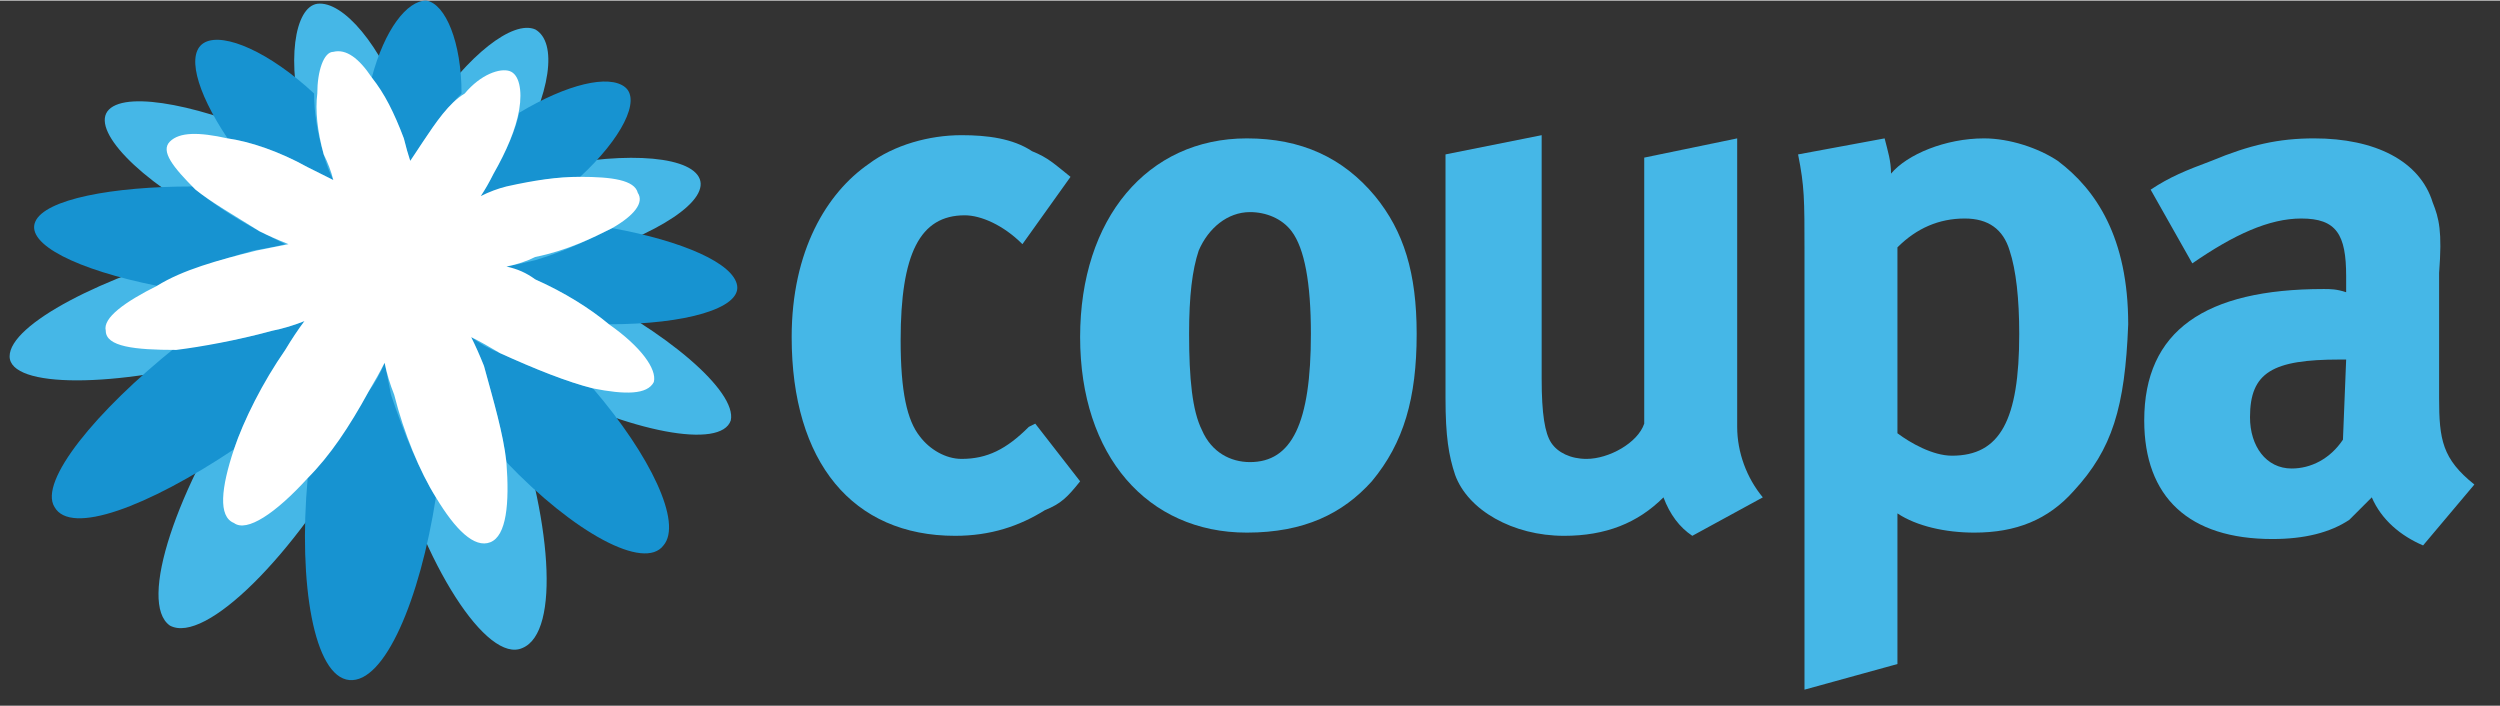
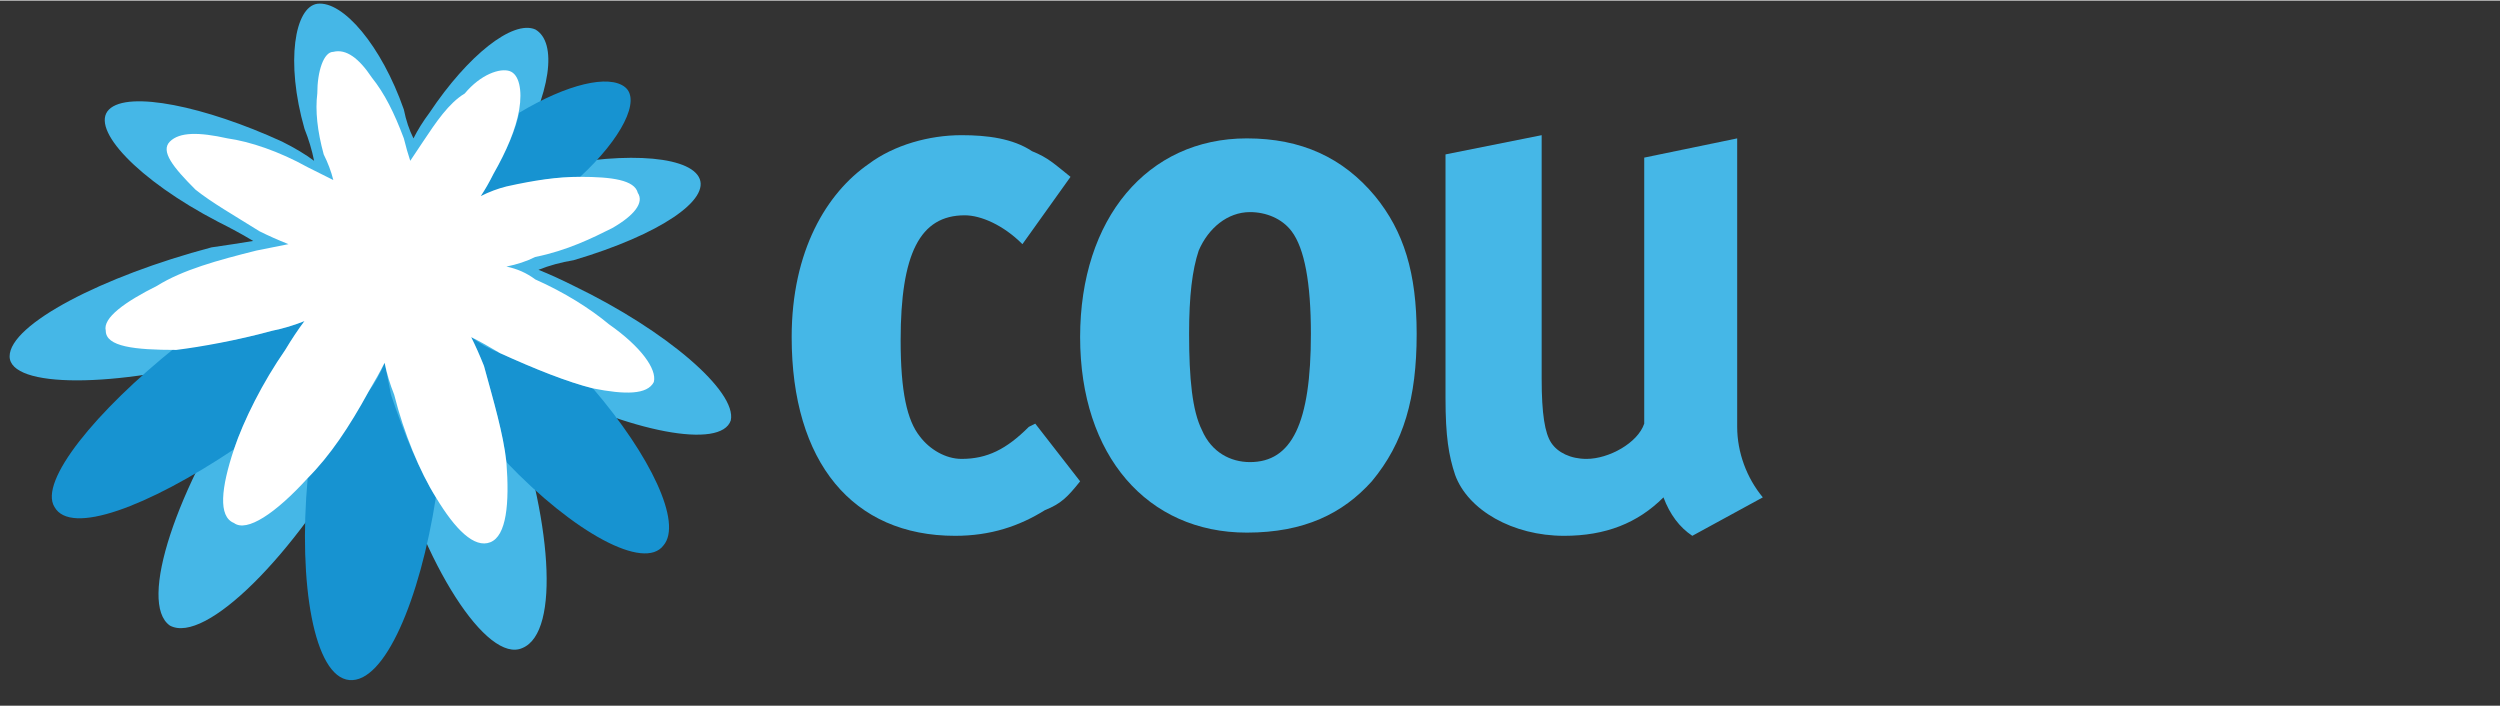
<svg xmlns="http://www.w3.org/2000/svg" version="1.2" viewBox="0 0 78 22" width="400" height="113">
  <rect x="0" y="0" width="78" height="22" fill="#333333" stroke="none" />
  <title>Frame 2734-svg</title>
  <style>
		.s0 { fill: #45b7e7 } 
		.s1 { fill: #1793d1 } 
		.s2 { fill: #ffffff } 
	</style>
  <path id="Layer" class="s0" d="m32.6 15.9c-0.8 0.5-1.7 0.8-2.8 0.8-3.2 0-5.1-2.3-5.1-6.2 0-2.7 1.1-4.5 2.4-5.4 0.8-0.6 1.9-0.9 2.9-0.9 0.8 0 1.6 0.1 2.2 0.5 0.5 0.2 0.7 0.4 1.2 0.8l-1.5 2.1c-0.6-0.6-1.3-0.9-1.8-0.9-1.4 0-2 1.2-2 3.9 0 1.6 0.2 2.5 0.6 3 0.3 0.4 0.8 0.7 1.3 0.7 0.8 0 1.4-0.3 2.1-1l0.2-0.1 1.4 1.8c-0.4 0.5-0.6 0.7-1.1 0.9z" />
  <path id="Layer" fill-rule="evenodd" class="s0" d="m42.8 15c-0.9 1-2.1 1.6-3.9 1.6-3.1 0-5.2-2.4-5.2-6.1 0-3.7 2.1-6.2 5.2-6.2 1.7 0 3 0.6 4 1.8 0.9 1.1 1.3 2.4 1.3 4.3 0 2-0.4 3.4-1.4 4.6zm-2.5-7.8c-0.3-0.4-0.8-0.6-1.3-0.6-0.7 0-1.3 0.5-1.6 1.2-0.2 0.6-0.3 1.4-0.3 2.6 0 1.4 0.1 2.4 0.4 3 0.3 0.7 0.9 1 1.5 1 1.3 0 1.9-1.2 1.9-4q0-2.4-0.6-3.2z" />
  <path id="Layer" class="s0" d="m52.8 16.7q-0.6-0.4-0.9-1.2c-0.8 0.8-1.8 1.2-3.1 1.2-1.6 0-3-0.8-3.4-1.9-0.2-0.6-0.3-1.2-0.3-2.4v-7.6l3-0.6v7.6c0 1.1 0.1 1.7 0.3 2 0.2 0.3 0.6 0.5 1.1 0.5 0.7 0 1.6-0.5 1.8-1.1v-8.3l2.9-0.6v9c0 0.8 0.3 1.6 0.8 2.2z" />
-   <path id="Layer" fill-rule="evenodd" class="s0" d="m64.7 15.3c-0.8 0.9-1.8 1.3-3.1 1.3-0.9 0-1.8-0.2-2.4-0.6 0 0.3 0 0.6 0 1v3.7l-2.9 0.8v-13.7c0-1.6 0-2-0.2-3l2.7-0.5c0.1 0.4 0.2 0.7 0.2 1.1 0.5-0.6 1.7-1.1 2.9-1.1 0.8 0 1.7 0.3 2.3 0.7 1.2 0.9 2.2 2.4 2.2 5.1-0.1 2.6-0.5 3.9-1.7 5.2zm-2-7.5q-0.3-1-1.4-1c-0.8 0-1.5 0.3-2.1 0.9v5.8c0.4 0.3 1.1 0.7 1.7 0.7 1.5 0 2.1-1.1 2.1-3.8 0-1.1-0.1-2-0.3-2.6z" />
-   <path id="Layer" fill-rule="evenodd" class="s0" d="m75.6 17c-0.7-0.3-1.3-0.8-1.6-1.5-0.3 0.3-0.5 0.5-0.7 0.7-0.6 0.4-1.4 0.6-2.4 0.6-2.6 0-4-1.3-4-3.7 0-2.8 1.9-4.1 5.6-4.1 0.2 0 0.4 0 0.7 0.1v-0.5c0-1.3-0.3-1.8-1.4-1.8-1 0-2.1 0.5-3.4 1.4l-1.3-2.3c0.6-0.4 1.1-0.6 1.9-0.9 1.2-0.5 2.1-0.7 3.2-0.7 1.9 0 3.3 0.7 3.7 2 0.2 0.5 0.3 0.9 0.2 2.2v3.9c0 1.3 0.1 1.9 1.1 2.7zm-2.6-5.8c-2.1 0-2.8 0.4-2.8 1.8 0 0.9 0.5 1.6 1.3 1.6 0.6 0 1.2-0.3 1.6-0.9l0.1-2.5z" />
  <path id="Layer" class="s0" d="m22.8 13.1c-0.3 0.9-3.1 0.4-6.2-1.2q-0.7-0.3-1.2-0.6 0.2 0.6 0.5 1.2c1.3 3.6 1.6 7.2 0.4 7.7-1.1 0.5-3.1-2.6-4.1-6.4q-0.2-0.8-0.3-1.5-0.3 0.7-0.7 1.4c-2 3.6-4.8 6.4-5.9 5.8-1-0.7 0.2-4.3 2.5-7.7q0.4-0.6 0.8-1.2-0.6 0.3-1.4 0.5c-3.6 1-6.9 1-6.9 0 0-1 2.9-2.5 6.3-3.4q0.7-0.1 1.3-0.2-0.5-0.3-1.1-0.6c-2.5-1.3-4-2.9-3.4-3.5 0.6-0.6 3-0.1 5.4 1q0.6 0.3 1 0.6-0.1-0.5-0.3-1c-0.6-2.1-0.3-3.8 0.4-3.9 0.8-0.1 2 1.3 2.7 3.3q0.1 0.5 0.3 0.9 0.2-0.4 0.5-0.8c1.2-1.8 2.6-2.9 3.3-2.6 0.7 0.4 0.5 2-0.6 3.9q-0.2 0.4-0.5 0.8 0.5-0.2 1.1-0.3c2.5-0.6 4.7-0.5 5.1 0.2 0.4 0.7-1.2 1.8-3.9 2.6q-0.6 0.1-1.1 0.3 0.5 0.2 1.1 0.5c2.9 1.4 5.1 3.3 4.9 4.2z" />
  <path id="Layer" class="s1" d="m8.9 10.9c-0.7 1.1-1.3 2.2-1.6 3.1-2.7 1.8-5.1 2.7-5.6 1.8-0.5-0.8 1.3-3 3.8-5 0.8 0 1.9-0.2 3-0.5q0.5-0.1 1-0.3-0.3 0.4-0.6 0.9z" />
-   <path id="Layer" class="s1" d="m7.9 7.8c-1.1 0.3-2.2 0.7-3 1.1-2.5-0.5-4.1-1.3-3.8-2 0.3-0.7 2.4-1.1 4.9-1.1q0.8 0.7 2.1 1.4 0.4 0.2 0.8 0.4-0.4 0.1-1 0.2z" />
-   <path id="Layer" class="s1" d="m9.6 5.2c-0.9-0.5-1.8-0.8-2.5-0.9-1-1.5-1.3-2.7-0.7-3 0.6-0.3 2 0.3 3.4 1.6q0 0.9 0.3 1.9 0.1 0.4 0.3 0.8-0.4-0.2-0.8-0.4z" />
+   <path id="Layer" class="s1" d="m7.9 7.8q0.8 0.7 2.1 1.4 0.4 0.2 0.8 0.4-0.4 0.1-1 0.2z" />
  <path id="Layer" class="s1" d="m15.4 5.4c0.4-0.7 0.7-1.4 0.8-1.9 1.5-0.9 2.8-1.2 3.3-0.8 0.5 0.4-0.1 1.6-1.4 2.8-0.7 0-1.5 0.1-2.3 0.4q-0.4 0.1-0.8 0.2 0.2-0.3 0.4-0.7z" />
  <path id="Layer" class="s1" d="m12.2 12.3c0.4 1.2 0.9 2.4 1.4 3.2-0.5 3.2-1.6 5.8-2.7 5.7-1.1-0.1-1.6-3-1.3-6.3 0.6-0.7 1.3-1.6 1.9-2.7q0.3-0.4 0.5-0.9 0.1 0.5 0.2 1z" />
-   <path id="Layer" class="s1" d="m12.6 4.3c-0.3-0.8-0.7-1.4-1-1.9 0.4-1.5 1.1-2.4 1.7-2.4 0.6 0.1 1.1 1.3 1.1 2.9-0.4 0.4-0.8 0.9-1.2 1.5q-0.2 0.3-0.4 0.7-0.1-0.4-0.2-0.8z" />
-   <path id="Layer" class="s1" d="m19 10.1c-0.6-0.5-1.4-1-2.3-1.4q-0.4-0.2-0.9-0.4 0.5-0.1 0.9-0.2c1-0.3 1.8-0.7 2.4-1 2.2 0.4 3.8 1.1 3.9 1.8 0.1 0.7-1.6 1.2-4 1.2z" />
  <path id="Layer" class="s1" d="m15.6 11c1.1 0.5 2.1 0.9 2.9 1.1 1.8 2.1 2.8 4.2 2.2 4.9-0.6 0.8-2.8-0.4-4.9-2.6-0.1-0.9-0.4-1.9-0.7-3q-0.2-0.5-0.4-0.9 0.4 0.3 0.9 0.5z" />
  <path id="Layer" class="s2" d="m20.4 11.9c-0.2 0.4-0.9 0.4-1.9 0.2-0.8-0.2-1.8-0.6-2.9-1.1q-0.5-0.3-0.9-0.5 0.2 0.4 0.4 0.9c0.3 1.1 0.6 2.1 0.7 3 0.1 1.3 0 2.3-0.5 2.5-0.5 0.2-1.1-0.4-1.7-1.4-0.5-0.8-1-2-1.3-3.2q-0.2-0.5-0.3-1-0.2 0.4-0.5 0.9c-0.6 1.1-1.2 2-1.9 2.7-1 1.1-1.9 1.7-2.3 1.4-0.5-0.2-0.4-1.1 0-2.3 0.3-0.9 0.9-2.1 1.6-3.1q0.3-0.5 0.6-0.9-0.5 0.2-1 0.3c-1.1 0.3-2.2 0.5-3 0.6-1.3 0-2.2-0.1-2.2-0.6-0.1-0.4 0.6-0.9 1.6-1.4 0.8-0.5 1.9-0.8 3.1-1.1q0.5-0.1 1-0.2-0.5-0.2-0.9-0.4c-0.8-0.5-1.5-0.9-2-1.3-0.7-0.7-1.1-1.2-0.8-1.5 0.3-0.3 0.9-0.3 1.8-0.1 0.7 0.1 1.6 0.4 2.5 0.9q0.4 0.2 0.8 0.4-0.1-0.4-0.3-0.8-0.3-1.1-0.2-1.9c0-0.7 0.2-1.3 0.5-1.3 0.4-0.1 0.8 0.2 1.2 0.8 0.4 0.5 0.7 1.1 1 1.9q0.1 0.4 0.2 0.7 0.2-0.3 0.4-0.6c0.4-0.6 0.8-1.2 1.3-1.5 0.5-0.6 1.1-0.8 1.4-0.7 0.3 0.1 0.4 0.6 0.3 1.2-0.1 0.6-0.4 1.3-0.8 2q-0.2 0.4-0.4 0.7 0.4-0.2 0.8-0.3c0.9-0.2 1.6-0.3 2.3-0.3 1 0 1.7 0.1 1.8 0.5 0.2 0.3-0.1 0.7-0.8 1.1-0.6 0.3-1.4 0.7-2.4 0.9q-0.4 0.2-0.9 0.3 0.5 0.1 0.9 0.4c0.9 0.4 1.7 0.9 2.3 1.4 1 0.7 1.5 1.4 1.4 1.8z" />
</svg>